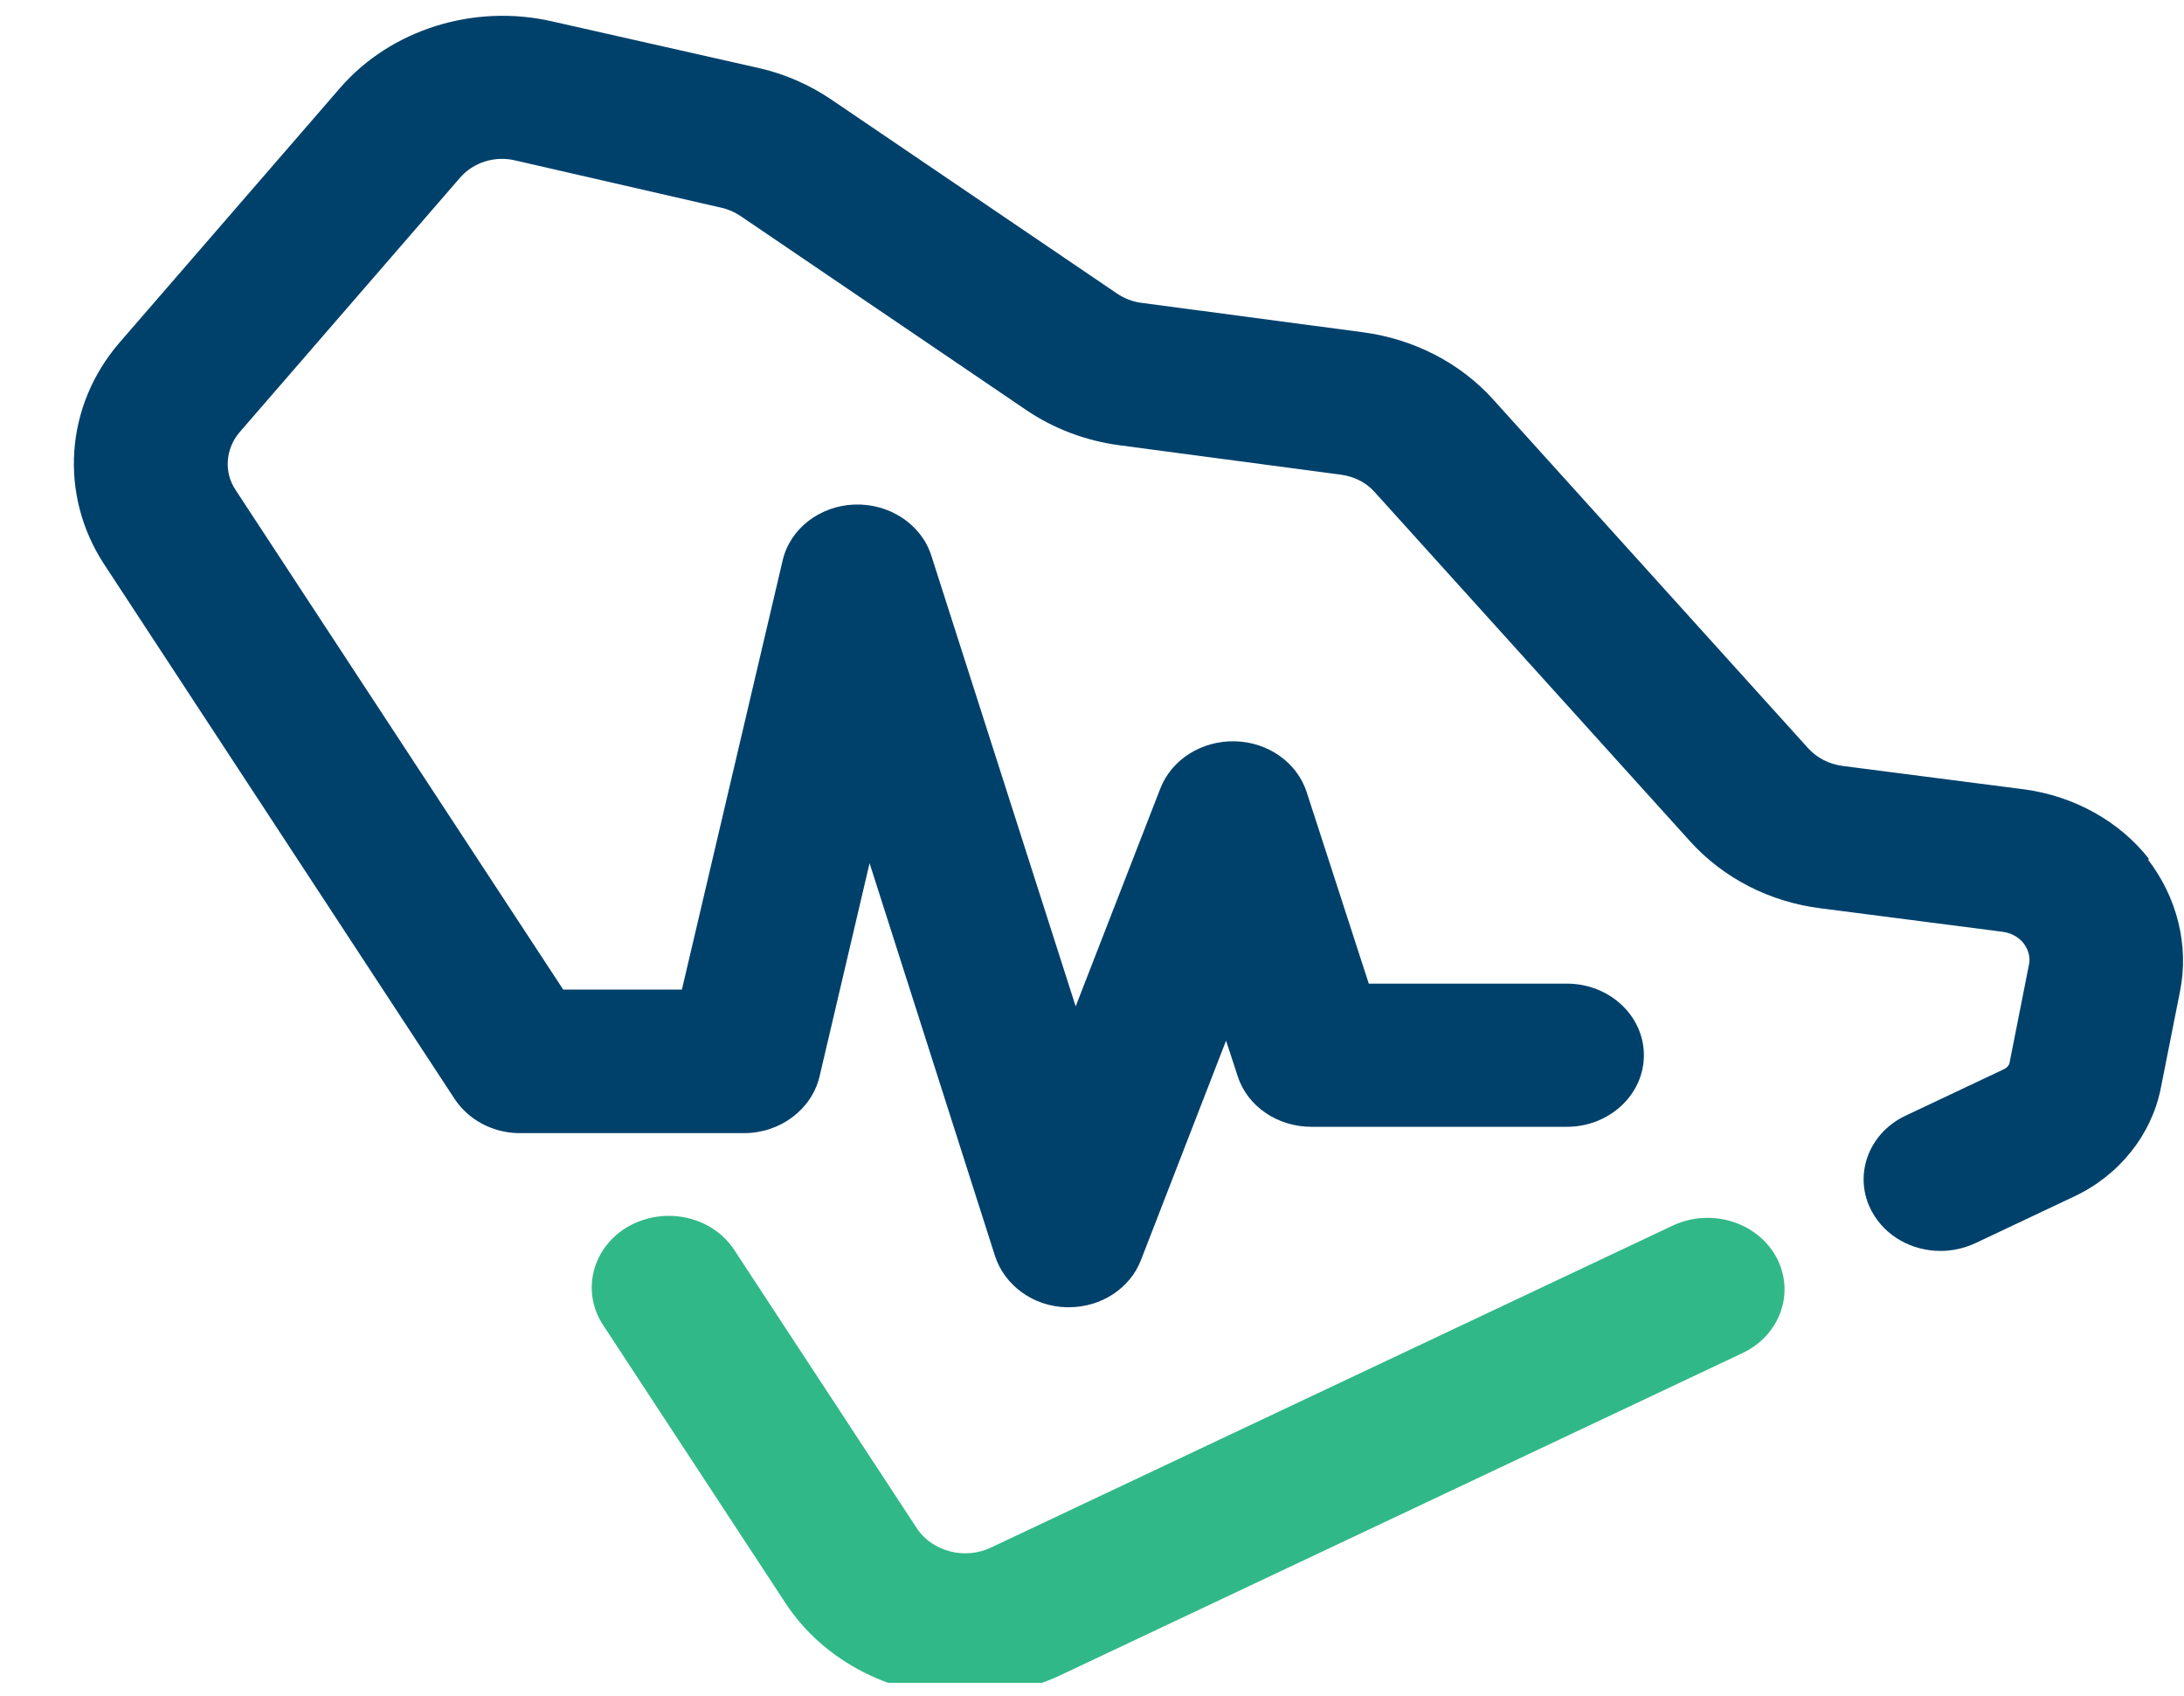
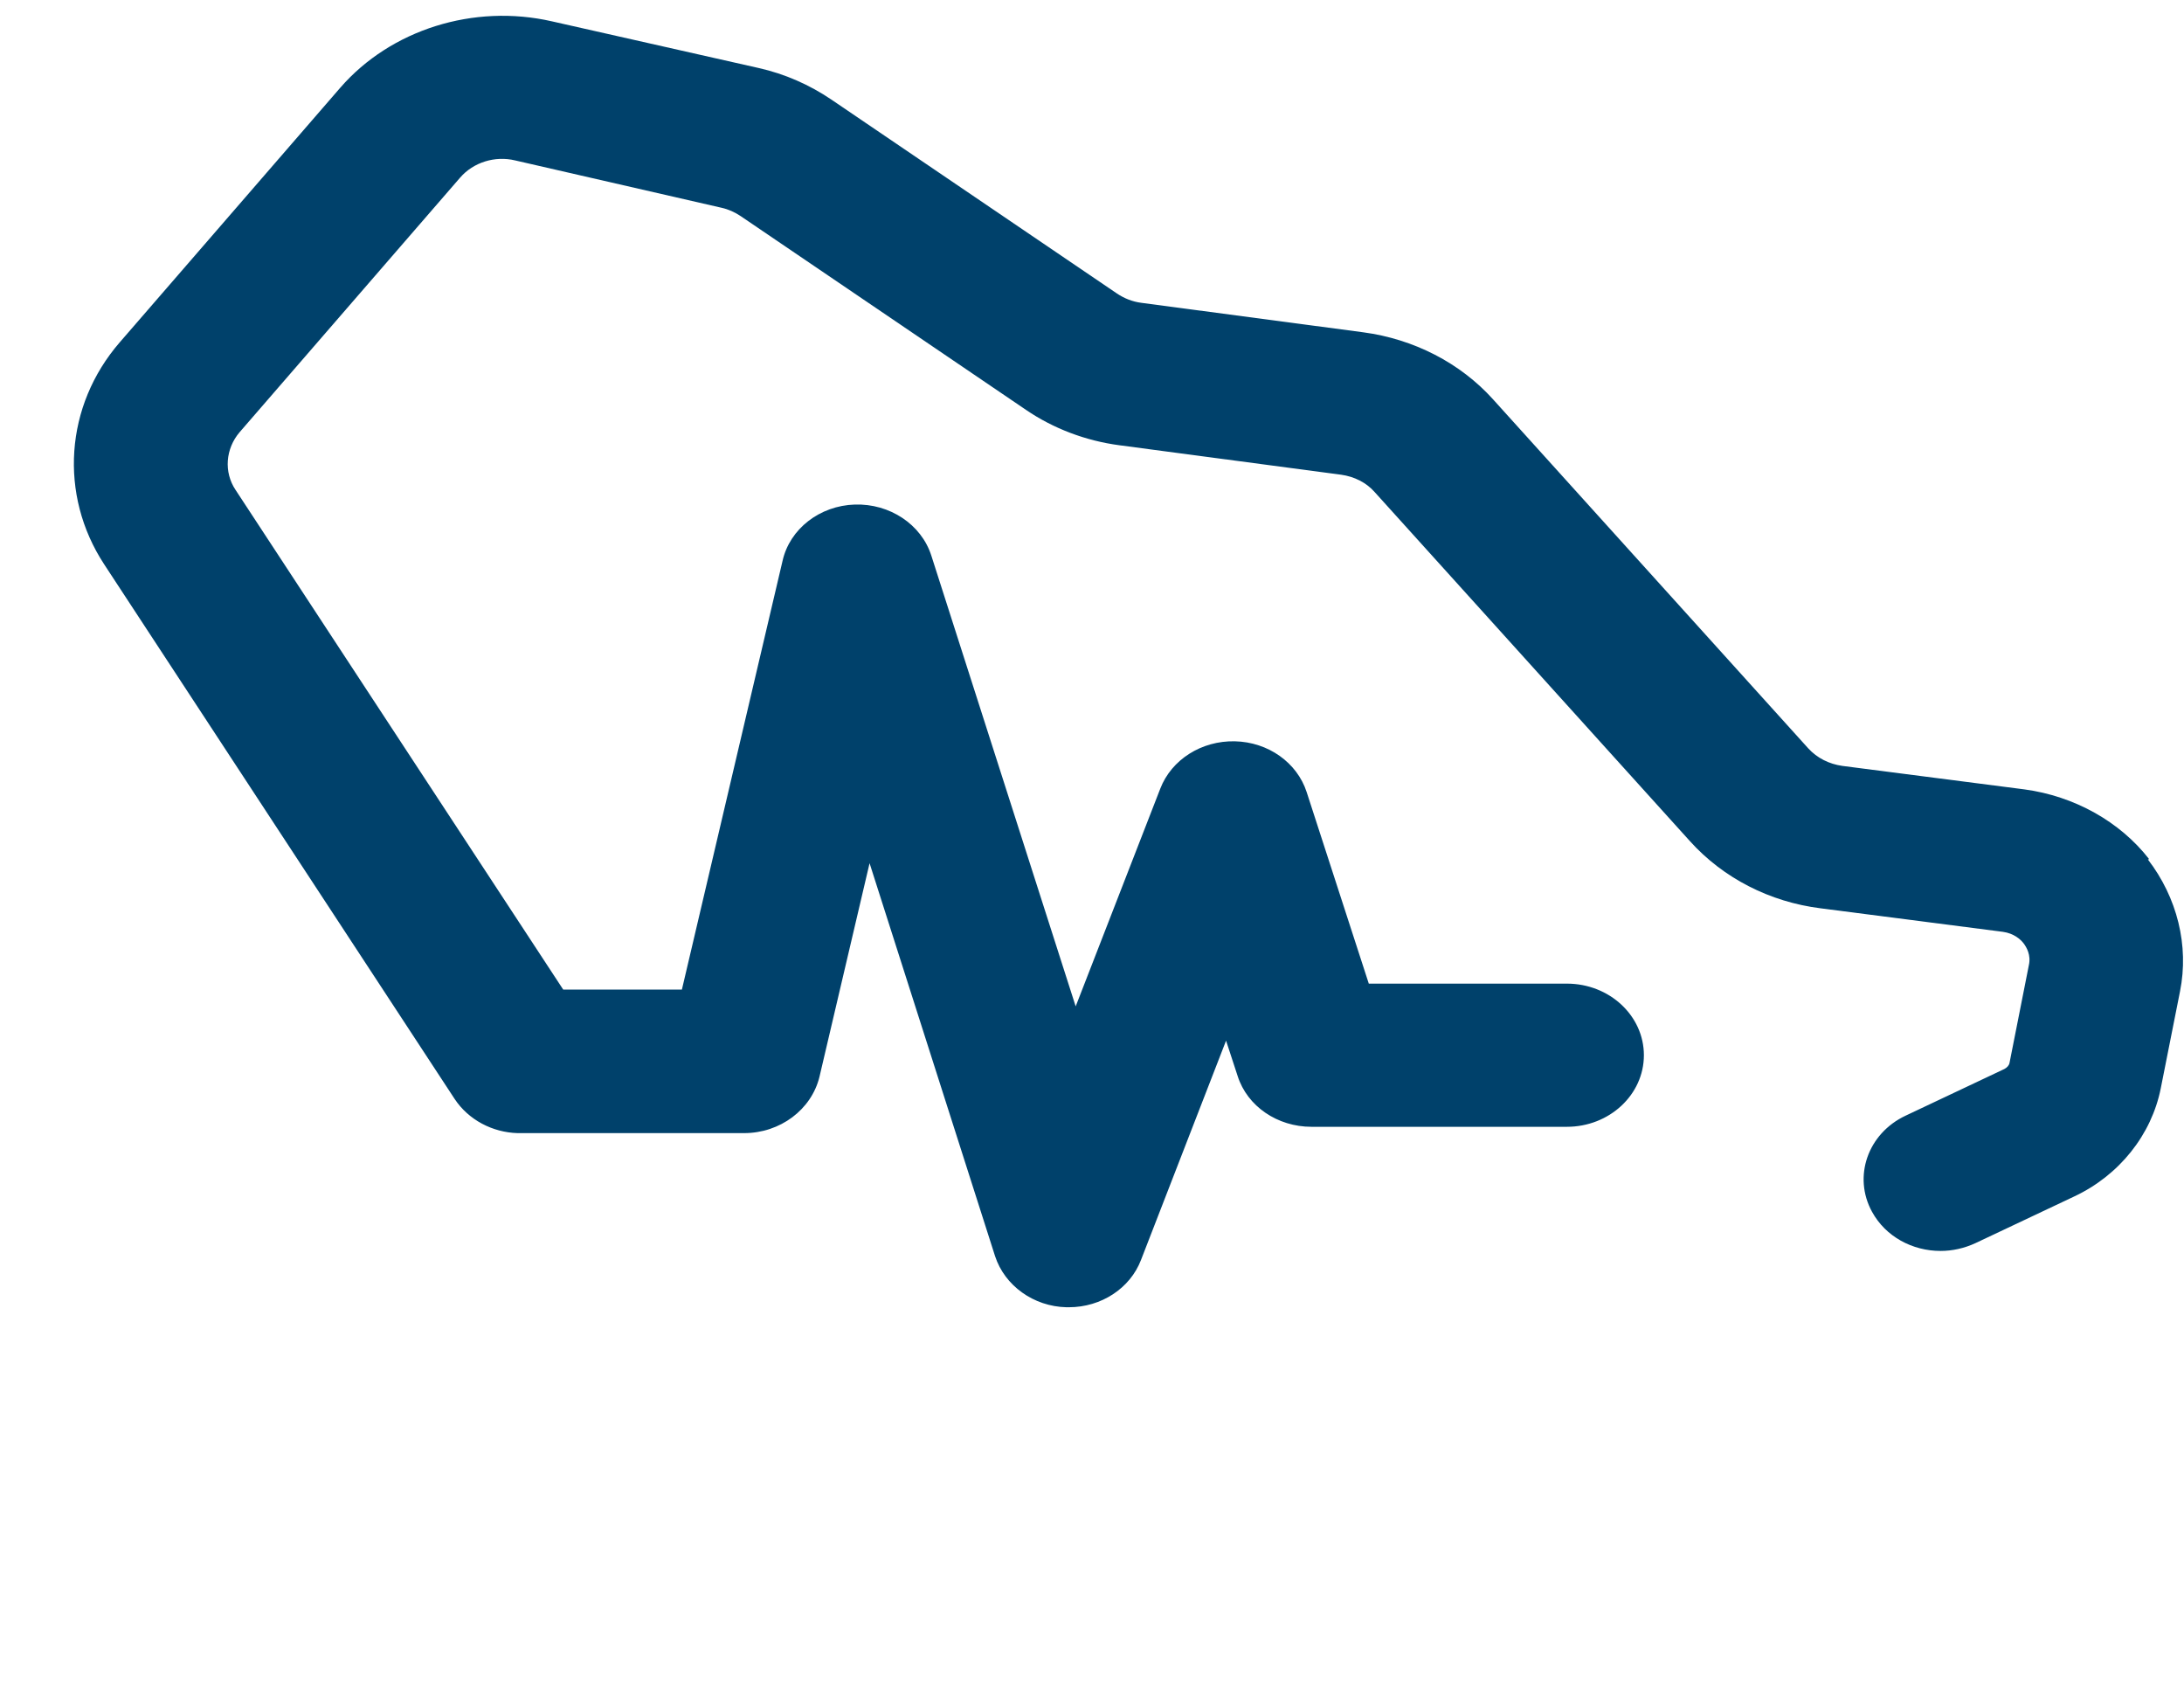
<svg xmlns="http://www.w3.org/2000/svg" width="76" height="59" viewBox="0 0 76 59" fill="none">
  <g clip-path="url(#clip0_14_212)">
-     <path d="M33.609 59.023C31.125 59.023 28.697 57.855 27.329 55.767L20.98 46.09C20.213 44.91 20.618 43.38 21.874 42.666C23.143 41.953 24.79 42.316 25.557 43.496L31.906 53.173C32.437 53.977 33.567 54.275 34.474 53.847L58.209 42.64C59.535 42.018 61.139 42.511 61.809 43.73C62.479 44.962 61.949 46.454 60.637 47.076L36.902 58.283C35.855 58.776 34.725 59.01 33.609 59.01" fill="#31B889" />
-     <path d="M74.786 29.89C73.767 28.579 72.177 27.697 70.447 27.464L64.112 26.647C63.651 26.582 63.233 26.374 62.925 26.037L51.958 13.896C50.814 12.625 49.195 11.795 47.437 11.561L39.72 10.536C39.413 10.498 39.12 10.381 38.869 10.212L28.934 3.467C28.167 2.948 27.316 2.572 26.395 2.365L19.208 0.743C16.488 0.121 13.599 1.029 11.841 3.052L4.166 11.911C2.255 14.117 2.045 17.217 3.622 19.629L15.818 38.23C16.306 38.969 17.143 39.397 18.008 39.423C18.036 39.423 25.892 39.423 25.892 39.423C27.148 39.423 28.236 38.606 28.516 37.465L30.26 30.032L34.627 43.704C34.962 44.729 35.967 45.455 37.111 45.481C37.139 45.481 37.167 45.481 37.195 45.481C38.325 45.481 39.33 44.819 39.706 43.834L42.665 36.206L43.069 37.439C43.404 38.489 44.451 39.203 45.637 39.203H54.525C56.004 39.203 57.205 38.087 57.205 36.712C57.205 35.337 56.004 34.222 54.525 34.222H47.632L45.469 27.555C45.135 26.53 44.13 25.817 42.972 25.791C41.813 25.765 40.767 26.426 40.376 27.438L37.432 35.013L32.409 19.331C32.06 18.241 30.957 17.515 29.744 17.554C28.529 17.593 27.483 18.397 27.232 19.512L23.729 34.429H19.599L8.199 17.048C7.78 16.425 7.85 15.608 8.338 15.037L16.013 6.178C16.474 5.646 17.227 5.413 17.925 5.581L25.111 7.229C25.348 7.281 25.571 7.384 25.767 7.514L35.702 14.259C36.651 14.908 37.781 15.336 38.953 15.491L46.669 16.516C47.13 16.581 47.548 16.789 47.842 17.126L58.809 29.267C59.967 30.551 61.586 31.381 63.358 31.602L69.693 32.419C70.084 32.471 70.321 32.691 70.419 32.821C70.516 32.951 70.684 33.223 70.6 33.586L69.93 36.972C69.916 37.063 69.847 37.14 69.749 37.192L66.316 38.814C64.991 39.436 64.474 40.941 65.144 42.16C65.619 43.029 66.553 43.522 67.53 43.522C67.935 43.522 68.353 43.431 68.744 43.25L72.177 41.628C73.754 40.889 74.87 39.475 75.191 37.867L75.861 34.494C76.181 32.899 75.763 31.226 74.744 29.902L74.786 29.89Z" fill="#00416B" />
+     <path d="M74.786 29.89C73.767 28.579 72.177 27.697 70.447 27.464L64.112 26.647C63.651 26.582 63.233 26.374 62.925 26.037L51.958 13.896C50.814 12.625 49.195 11.795 47.437 11.561L39.72 10.536C39.413 10.498 39.12 10.381 38.869 10.212L28.934 3.467C28.167 2.948 27.316 2.572 26.395 2.365L19.208 0.743C16.488 0.121 13.599 1.029 11.841 3.052L4.166 11.911C2.255 14.117 2.045 17.217 3.622 19.629L15.818 38.23C16.306 38.969 17.143 39.397 18.008 39.423C18.036 39.423 25.892 39.423 25.892 39.423C27.148 39.423 28.236 38.606 28.516 37.465L30.26 30.032L34.627 43.704C34.962 44.729 35.967 45.455 37.111 45.481C37.139 45.481 37.167 45.481 37.195 45.481C38.325 45.481 39.33 44.819 39.706 43.834L42.665 36.206L43.069 37.439C43.404 38.489 44.451 39.203 45.637 39.203H54.525C56.004 39.203 57.205 38.087 57.205 36.712C57.205 35.337 56.004 34.222 54.525 34.222H47.632L45.469 27.555C45.135 26.53 44.13 25.817 42.972 25.791C41.813 25.765 40.767 26.426 40.376 27.438L37.432 35.013L32.409 19.331C32.06 18.241 30.957 17.515 29.744 17.554C28.529 17.593 27.483 18.397 27.232 19.512L23.729 34.429H19.599L8.199 17.048C7.78 16.425 7.85 15.608 8.338 15.037L16.013 6.178C16.474 5.646 17.227 5.413 17.925 5.581L25.111 7.229C25.348 7.281 25.571 7.384 25.767 7.514L35.702 14.259C36.651 14.908 37.781 15.336 38.953 15.491L46.669 16.516C47.13 16.581 47.548 16.789 47.842 17.126L58.809 29.267C59.967 30.551 61.586 31.381 63.358 31.602L69.693 32.419C70.084 32.471 70.321 32.691 70.419 32.821C70.516 32.951 70.684 33.223 70.6 33.586L69.93 36.972C69.916 37.063 69.847 37.14 69.749 37.192L66.316 38.814C64.991 39.436 64.474 40.941 65.144 42.16C65.619 43.029 66.553 43.522 67.53 43.522C67.935 43.522 68.353 43.431 68.744 43.25L72.177 41.628C73.754 40.889 74.87 39.475 75.191 37.867L75.861 34.494C76.181 32.899 75.763 31.226 74.744 29.902L74.786 29.89" fill="#00416B" />
  </g>
  <defs>
    <clipPath id="clip0_14_212">
      <rect width="75.713" height="58" fill="white" transform="translate(0.287 0.549)" />
    </clipPath>
  </defs>
</svg>